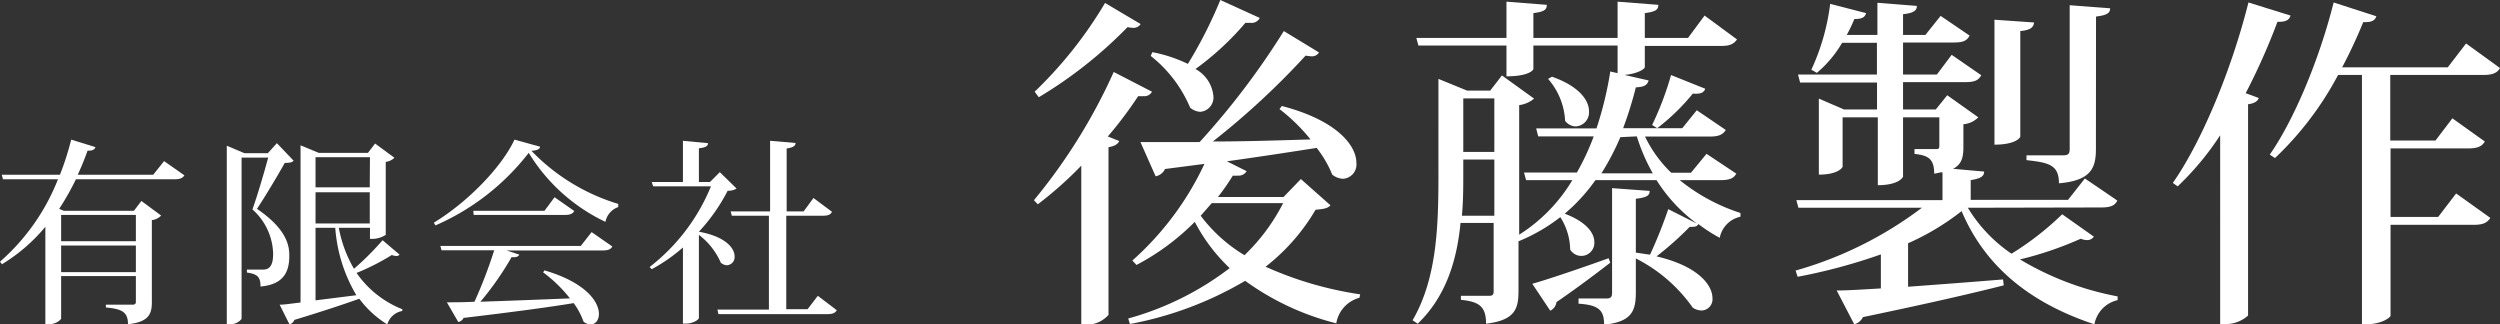
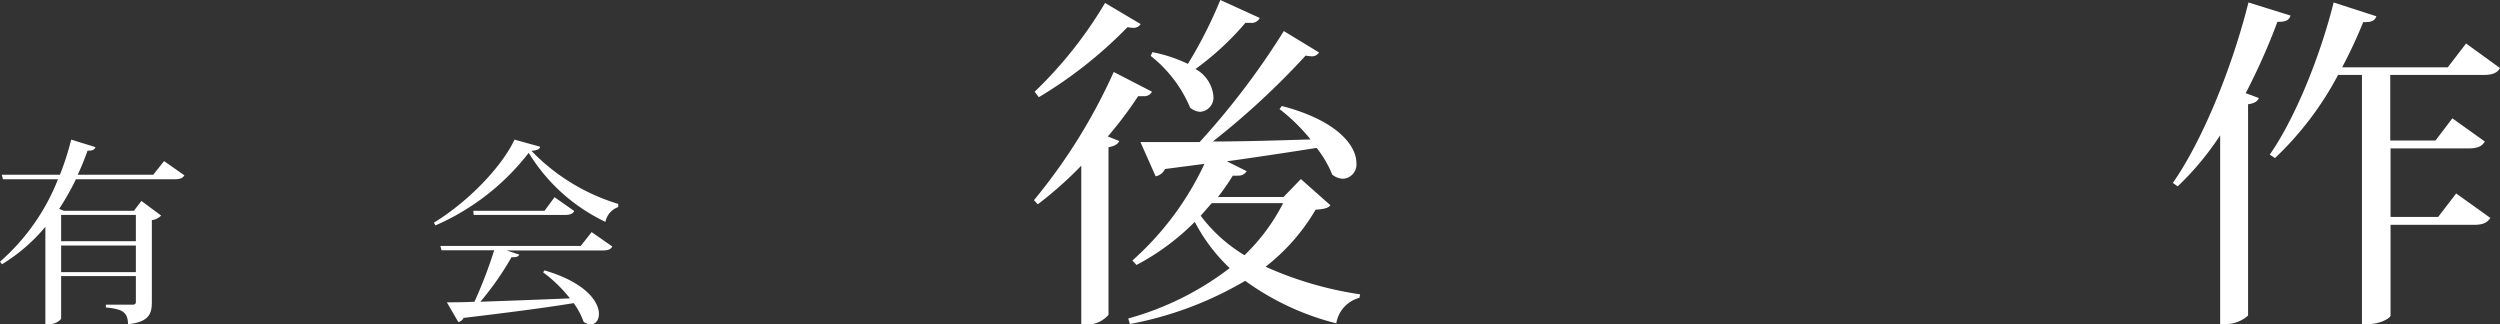
<svg xmlns="http://www.w3.org/2000/svg" viewBox="0 0 253.54 32.9">
  <rect x="0" y="0" width="253.54" height="32.9" fill="#333333" stroke="none" />
  <defs>
    <style>.cls-1{fill:#fff;}</style>
  </defs>
  <g id="レイヤー_2" data-name="レイヤー 2">
    <g id="レイヤー_2-2" data-name="レイヤー 2">
      <path class="cls-1" d="M16.64,16.34l2.06,1.44c-.16.26-.4.4-1,.4h-10a26.38,26.38,0,0,1-1.7,3l.48.2h7.1l.76-1,2,1.48a1.48,1.48,0,0,1-.94.46v8.34c0,1.18-.32,2-2.42,2.22,0-1.32-.72-1.54-2.24-1.7V30.9H13.4c.3,0,.38-.08.38-.32V28H6.2v4.34a1.55,1.55,0,0,1-1.34.52H4.6V23A17.65,17.65,0,0,1,.2,26.8L0,26.54a21.6,21.6,0,0,0,5.88-8.36H.3l-.12-.46h5.9a28.06,28.06,0,0,0,1.14-3.56l2.46.76c-.08.24-.28.38-.8.36-.28.78-.6,1.6-1,2.44h7.66ZM13.78,21.8H6.2v2.66h7.58ZM6.2,27.6h7.58V24.9H6.2Z" />
-       <path class="cls-1" d="M28.08,14.52l1.7,1.78c-.16.18-.44.22-.9.22-.68,1.22-2,3.44-2.82,4.66,3.18,2.16,3.28,3.9,3.28,4.78,0,1.84-.78,2.9-2.92,3.1,0-1-.32-1.26-1.38-1.42v-.3H26.7c.78,0,1-.66,1-1.6a6.19,6.19,0,0,0-2.1-4.5c.46-1.26,1.18-3.7,1.6-5.26H24.5V32.34a1.45,1.45,0,0,1-1.28.54H23V14.78l1.8.76h2.36Zm6.28,8.58a12.77,12.77,0,0,0,1.54,4.16,28.31,28.31,0,0,0,2.9-2.9l1.72,1.46a.37.37,0,0,1-.32.14,1.19,1.19,0,0,1-.46-.1,23.27,23.27,0,0,1-3.58,1.82,10.2,10.2,0,0,0,4.64,3.68l0,.18a1.91,1.91,0,0,0-1.52,1.36,10.15,10.15,0,0,1-2.84-2.6c-1.54.54-3.66,1.26-6.58,2.14a.8.8,0,0,1-.5.46l-1-2c.5,0,1.24-.12,2.12-.22V14.74l1.84.76h5l.72-.94L40,16a1.56,1.56,0,0,1-.88.42v7.4a2.58,2.58,0,0,1-1.6.4V23.1Zm3.16-7.16H32V19h5.5ZM32,22.66h5.5V19.5H32Zm0,.44v7.36l4.14-.52A15.58,15.58,0,0,1,34,23.1Z" />
      <path class="cls-1" d="M44,22.58c3.4-2.06,6.86-5.6,8.18-8.42l2.6.72c-.06.26-.28.36-.88.42a20.41,20.41,0,0,0,8.8,5.38l0,.32a2,2,0,0,0-1.3,1.5,18.31,18.31,0,0,1-7.78-7,24.13,24.13,0,0,1-9.46,7.36Zm14.9,2.36L60,23.54,62.1,25c-.16.28-.4.4-1,.4H51.38l1.28.42c-.08.2-.3.3-.78.26a30.16,30.16,0,0,1-3.16,4.52c2.46-.08,5.66-.2,9.08-.34a14.06,14.06,0,0,0-2.72-2.64l.14-.2c4.22,1.24,5.52,3.2,5.52,4.42,0,.64-.36,1.06-.84,1.06a1.14,1.14,0,0,1-.72-.28,7.3,7.3,0,0,0-1-1.88c-2.54.42-6.12.9-11.16,1.5a.79.79,0,0,1-.54.42l-1.16-2c.7,0,1.66,0,2.8-.06a46.69,46.69,0,0,0,2-5.22H44.78l-.12-.44ZM56.24,20l2,1.4c-.16.28-.4.4-1,.4h-9.2L48,21.38h7.22Z" />
-       <path class="cls-1" d="M74.7,19.12a1.49,1.49,0,0,1-.9.22,18.58,18.58,0,0,1-2.92,4.16v0C73.64,24,74.5,25.2,74.5,26a.83.83,0,0,1-.78.9,1,1,0,0,1-.62-.26,7.07,7.07,0,0,0-2.22-2.82v8.42c0,.16-.56.58-1.34.58h-.28V25.1a17.27,17.27,0,0,1-3.16,2.2l-.22-.22A19.81,19.81,0,0,0,72.1,18.9H66.24l-.14-.44h3.16V14.28l2.54.24c0,.3-.24.44-.92.52v3.42H72l1-1ZM82.94,30l1.92,1.46c-.16.28-.4.4-1,.4h-11l-.1-.46h5.22V21.88H74.22l-.12-.44h4V14.28l2.58.22c0,.32-.28.46-.9.56v6.38h1.72l1-1.36,1.88,1.4c-.16.3-.4.4-1,.4H79.74v9.48H81.9Z" />
      <path class="cls-1" d="M104.86,20.3a57.14,57.14,0,0,0,8.09-13l3.88,2a.87.87,0,0,1-.87.45,3.58,3.58,0,0,1-.53,0,40.12,40.12,0,0,1-3.08,4.09l1.16.46c-.14.31-.46.52-1.09.63v17a2.94,2.94,0,0,1-2.24,1h-.52V16.8a38.76,38.76,0,0,1-4.41,3.92Zm.07-11a42.38,42.38,0,0,0,7.14-9l3.61,2.14a.85.85,0,0,1-.81.38,3,3,0,0,1-.52-.07,44.13,44.13,0,0,1-9,7.11Zm27,8.86,3,2.66c-.28.31-.67.38-1.51.45a20.32,20.32,0,0,1-5.07,5.78,36.12,36.12,0,0,0,9.59,2.8l-.07.35a3.22,3.22,0,0,0-2.35,2.59,26.91,26.91,0,0,1-9.24-4.31,36,36,0,0,1-11.69,4.38l-.17-.56a30,30,0,0,0,10.29-5.11,17.71,17.71,0,0,1-3.54-4.69,24.12,24.12,0,0,1-5.91,4.37l-.42-.45a30.19,30.19,0,0,0,7.31-9.8l-4,.52a1.32,1.32,0,0,1-.95.74l-1.54-3.47c1.37,0,3.47,0,6,0A77.41,77.41,0,0,0,130.2,3.15l3.57,2.17a.83.83,0,0,1-.77.39,5.42,5.42,0,0,1-.59-.07A78.82,78.82,0,0,1,123,14.35c2.94,0,6.37-.1,9.91-.21a18.56,18.56,0,0,0-3.15-3.08l.24-.31c5.74,1.5,7.56,4.09,7.56,5.77a1.45,1.45,0,0,1-1.36,1.61,1.87,1.87,0,0,1-1.09-.42A11.06,11.06,0,0,0,133.53,15c-2.42.38-5.39.84-9.1,1.36l2,1a.93.93,0,0,1-.88.45,3.26,3.26,0,0,1-.52,0,23.93,23.93,0,0,1-1.51,2.17h6.65ZM116.87,5.29a14.54,14.54,0,0,1,3.6,1.19A44.7,44.7,0,0,0,123.76,0l4,1.82a.93.93,0,0,1-1,.49,2.65,2.65,0,0,1-.45,0A28.85,28.85,0,0,1,121.24,7a3.5,3.5,0,0,1,1.82,2.76,1.45,1.45,0,0,1-1.36,1.58,1.75,1.75,0,0,1-1-.42,13.2,13.2,0,0,0-4-5.25Zm4.9,16.59a15.54,15.54,0,0,0,4.44,4,19.66,19.66,0,0,0,3.92-5.28h-7.24Z" />
-       <path class="cls-1" d="M176.09,17.61c-.28.49-.7.66-1.65.66h-4.09a19.15,19.15,0,0,0,6.16,3.33l0,.38a2.7,2.7,0,0,0-2.1,2.14,16.1,16.1,0,0,1-2.17-1.4c-.07.17-.24.28-.56.28a1,1,0,0,1-.31,0A32.89,32.89,0,0,1,168,26c4.27,1,5.67,2.94,5.67,4.23a1.14,1.14,0,0,1-1.12,1.26,1.74,1.74,0,0,1-.87-.28,15.73,15.73,0,0,0-5.78-5v3.43c0,1.86-.38,3-3.22,3.29,0-1.4-.45-2-2.59-2.13v-.53h2.84c.45,0,.56-.17.56-.59V19.08l3.81.28c0,.45-.24.66-1.4.8v5.46l1.44.21a47.7,47.7,0,0,0,1.85-4.62l2.91,1.47A16.13,16.13,0,0,1,168,18.27h-6.2a18.08,18.08,0,0,1-3.11,3.4c2.27.87,3,2,3,2.87a1.32,1.32,0,0,1-2.45.77,6.26,6.26,0,0,0-1-3.29,17.88,17.88,0,0,1-4.24,2.45v5c0,1.78-.28,3-3.29,3.36,0-1.75-.7-2.24-2.55-2.42V30h2.83c.39,0,.49-.1.49-.49V22.61h-3.36c-.35,3.64-1.4,7.39-4.34,10.22l-.52-.35c2.52-4.34,2.62-9.76,2.62-14.87V8l2.91,1.19h2.34l1.19-1.54L155.58,10a2.92,2.92,0,0,1-1.51.66V23.8a16.61,16.61,0,0,0,5.39-5.53h-4.69l-.21-.77h5.36a25.37,25.37,0,0,0,1.71-3.67H156l-.21-.81h6.12a36.12,36.12,0,0,0,1.4-5.77l.74.17V4.62h-8.54V7c0,.07-.39.74-2.73.74V4.62h-8.93l-.21-.77h9.14V.17l4.09.32c0,.53-.31.7-1.36.84V3.85h8.54V.17l4.13.32c0,.53-.32.7-1.37.84V3.85h4.38l1.68-2.27L176.16,4c-.32.45-.7.66-1.61.66h-7.74V6.79c0,.25-.84.7-2.06.81l2.45.56c-.14.45-.42.66-1.3.7A37.8,37.8,0,0,1,164.61,13h6l1.47-1.82,2.94,2c-.28.46-.7.67-1.61.67h-6.58a12.86,12.86,0,0,0,2.66,3.67h2l1.58-1.92Zm-27.69,0c0,1.33,0,2.8-.14,4.27h3.29v-5.7H148.4Zm3.15-7.63H148.4v5.43h3.15Zm3.85,18.8c1.4-.39,4.62-1.47,7.74-2.59l.17.45c-1.19.91-3,2.31-5.46,4a1.11,1.11,0,0,1-.63.87Zm2-21c2.84,1,3.75,2.45,3.75,3.5a1.43,1.43,0,0,1-1.33,1.54,1.39,1.39,0,0,1-1.09-.56A7,7,0,0,0,157,8Zm6.93,6.13a25.86,25.86,0,0,1-1.92,3.67h5.21A19.25,19.25,0,0,1,166,13.83ZM172.94,9c-.14.39-.46.56-1.26.49A21.4,21.4,0,0,1,168.07,13l-.52-.32a31.09,31.09,0,0,0,1.92-5.07Z" />
-       <path class="cls-1" d="M199.57,21.07A15,15,0,0,0,204,25.73a29.8,29.8,0,0,0,5.14-4L212.35,24a.81.81,0,0,1-.67.35,1.77,1.77,0,0,1-.66-.14,35.53,35.53,0,0,1-6.16,2.1,30,30,0,0,0,9.9,3.75l0,.38a3.07,3.07,0,0,0-2.35,2.45c-6.23-2.06-11-5.63-13.47-11.48a25.37,25.37,0,0,1-5.43,3.26v4.41c2.87-.21,6.23-.46,9.63-.74l.07.6c-3.15.8-7.7,1.85-14.28,3.22a1.36,1.36,0,0,1-.88.73l-1.78-3.43c1.08,0,2.62-.1,4.48-.21V25.8a57,57,0,0,1-8.44,2.27l-.21-.63a38.57,38.57,0,0,0,12.81-6.37H182.39l-.21-.77H197V17.47c-.24,0-.52.1-.84.14,0-1.54-.66-1.86-2-2v-.49h2.1c.35,0,.42,0,.42-.39V11.9H193v6c0,.07-.42.88-2.56.88V11.9h-3.57v5c0,.07-.42.81-2.41.81V10L187,11.1h3.36V8.37h-7.8l-.21-.81h8V4.34h-3.53a11.73,11.73,0,0,1-2.56,3.05l-.56-.32A22.39,22.39,0,0,0,185.61.39l3.64.94c-.11.39-.35.6-1.19.6a14,14,0,0,1-.77,1.61h3.11V.28l4,.32c0,.48-.35.73-1.4.84v2.1h2.27l1.54-1.93,2.94,2c-.28.53-.66.7-1.61.7H193V7.56h3.43l1.5-2,3,2.07c-.28.52-.67.7-1.65.7H193V11.1h3.32l1.16-1.44,3.15,2.24a2.39,2.39,0,0,1-1.51.7v2.24c0,1-.1,1.79-1.05,2.28l3.15.28c0,.49-.35.7-1.36.87v2h9.87l1.71-2.17,3.29,2.24c-.24.49-.63.7-1.64.7Zm6.72-18.79c-.07.52-.38.77-1.4.87V13.86c0,.07-.42.81-2.62.81V2Zm6.27,12.81c0,1.92-.46,3.22-3.75,3.5,0-1.89-1.05-2.1-3.29-2.35v-.49h3.75c.49,0,.63-.17.63-.63V.53L214,.84c0,.46-.28.7-1.43.84Z" />
      <path class="cls-1" d="M220.36,18.55c2.87-4.09,5.92-11.34,7.67-18.3l4.27,1.33c-.14.42-.42.66-1.33.63a65.27,65.27,0,0,1-3.22,7.24l1.33.49c-.11.32-.46.56-1.09.63V32a3.41,3.41,0,0,1-2.31.87h-.52V13.72a28.84,28.84,0,0,1-4.31,5.18ZM253.54,6.9c-.28.49-.73.7-1.68.7h-9.45v6.65H247L248.71,12,252,14.35c-.28.49-.74.7-1.65.7h-7.91V22h4.83l1.82-2.38,3.47,2.48c-.32.49-.74.7-1.68.7h-8.44V32c0,.21-.94.88-2.41.88h-.49V7.6h-2.42a32.55,32.55,0,0,1-6.4,8.43l-.53-.35c2.42-3.46,5-9.55,6.48-15.43L241,1.65c-.14.42-.46.63-1.33.59a49.34,49.34,0,0,1-2.14,4.59h10.71l1.86-2.42Z" />
    </g>
  </g>
</svg>